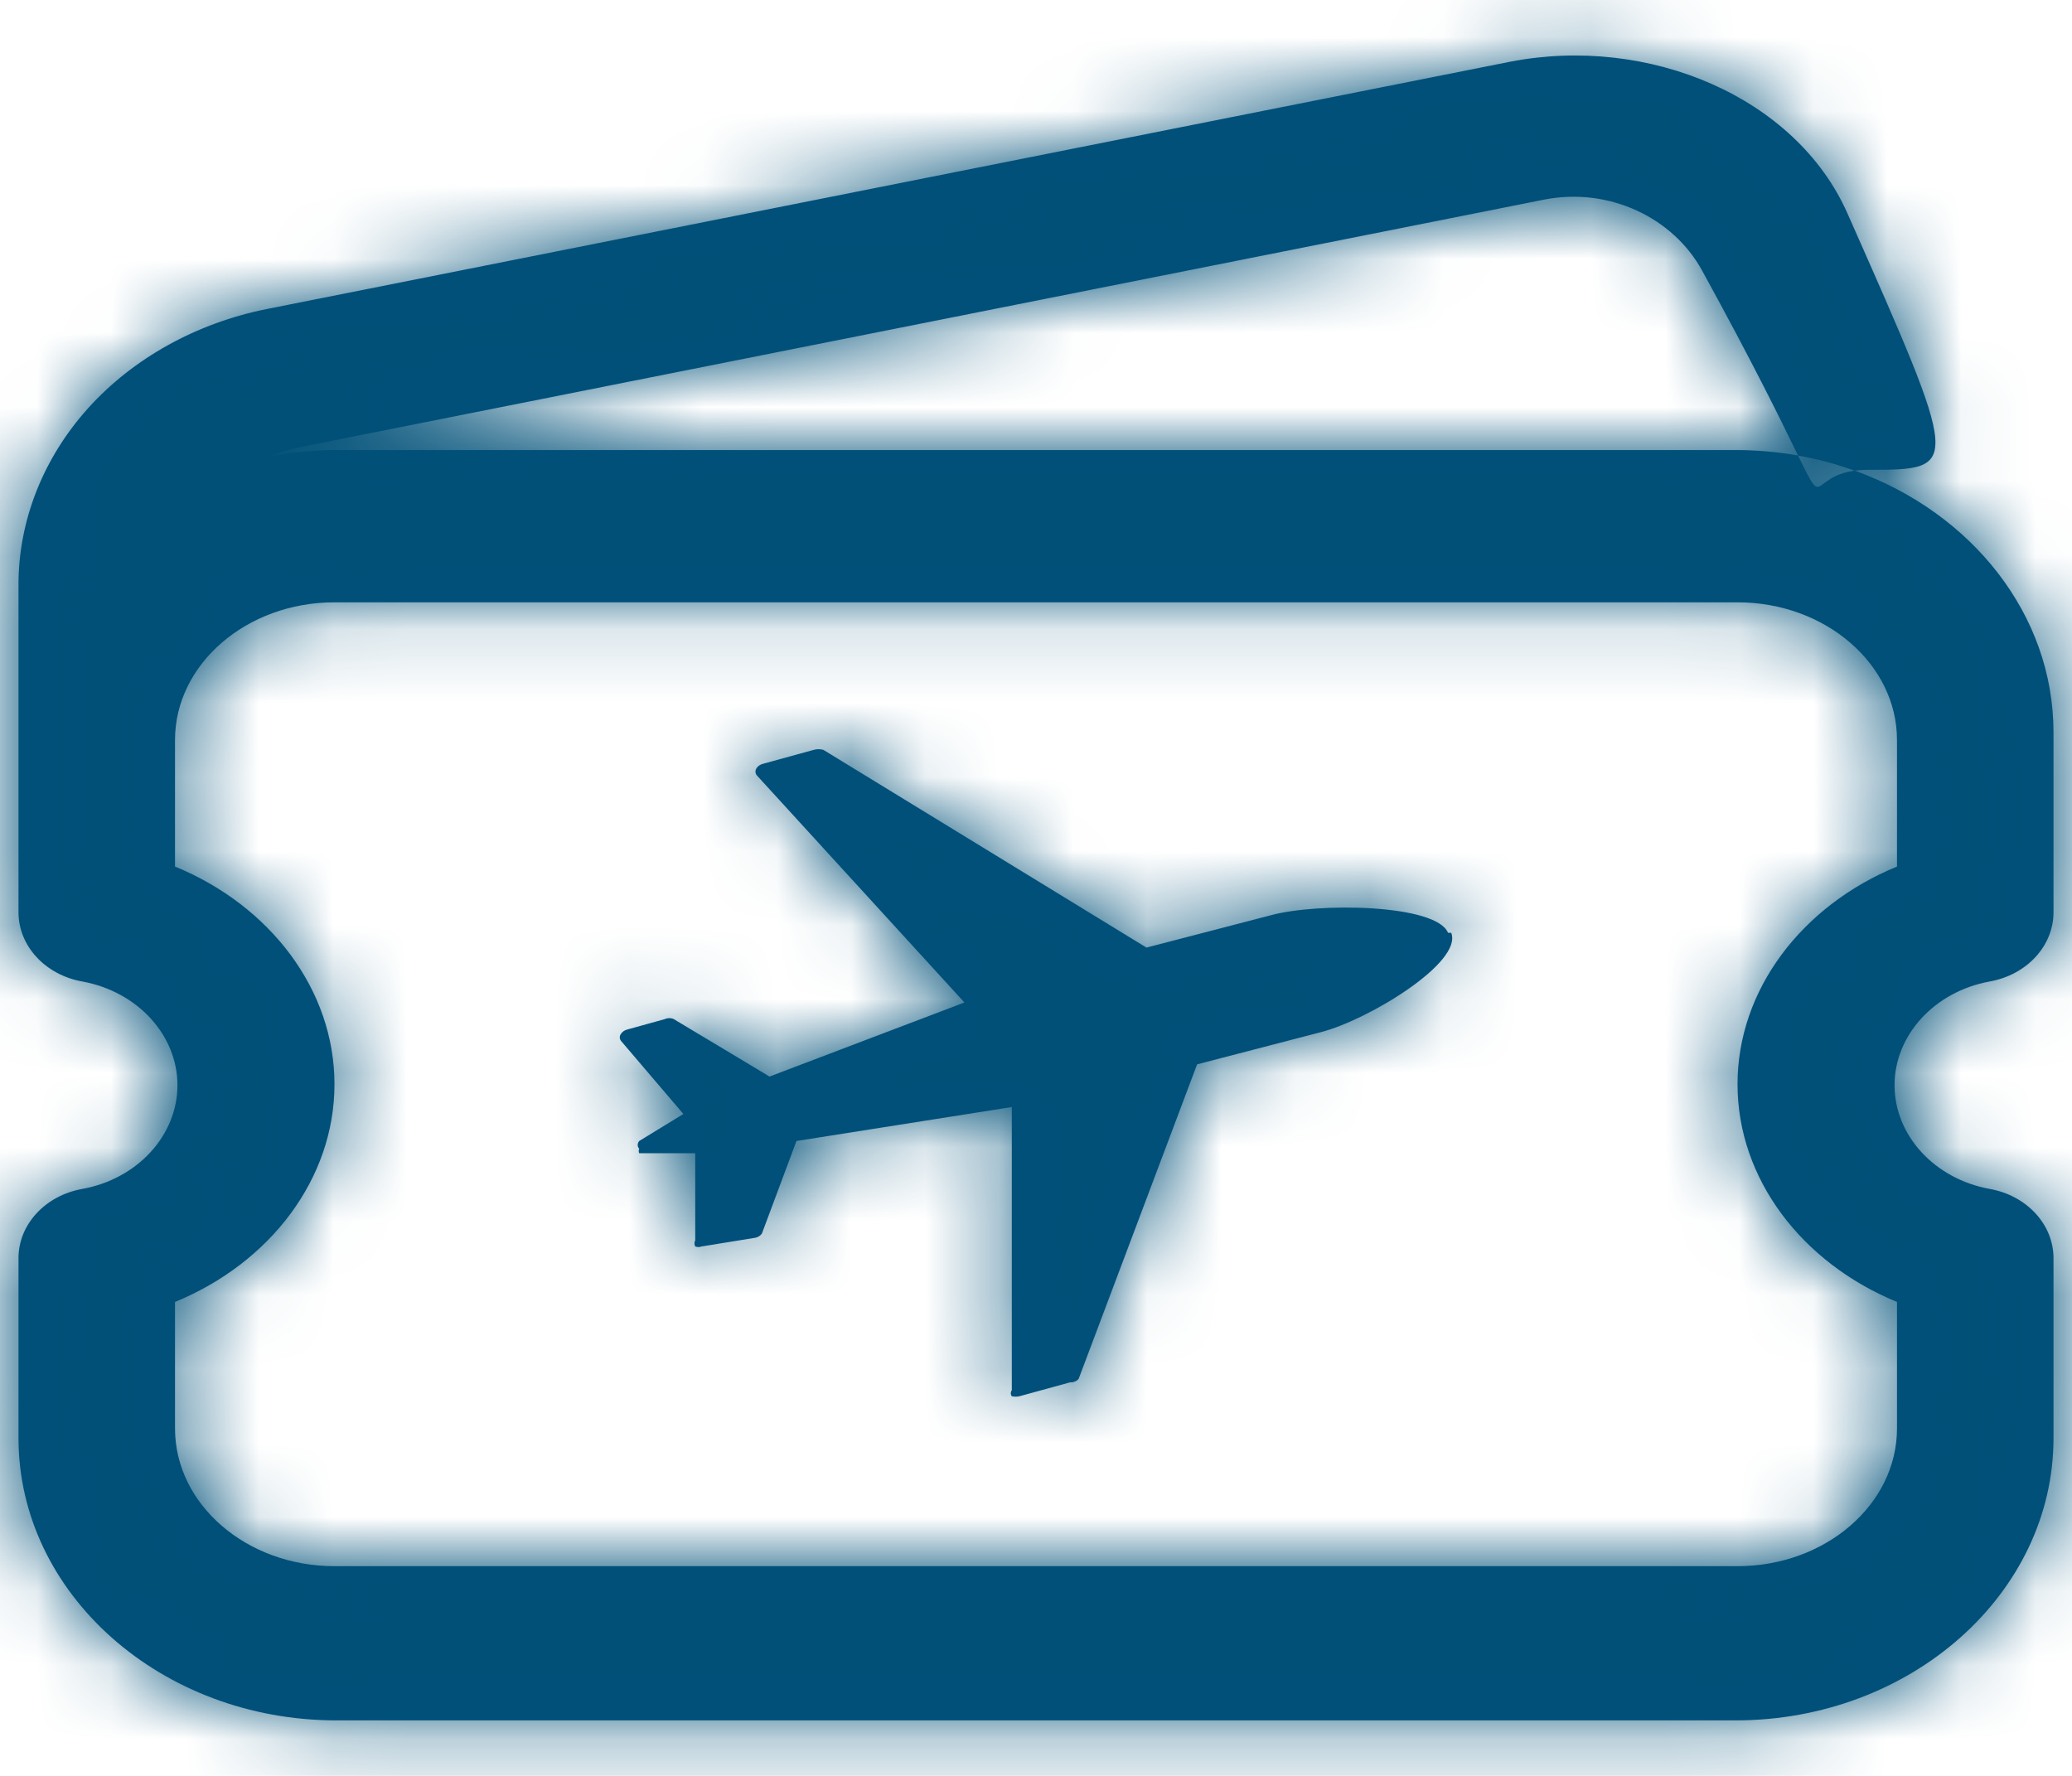
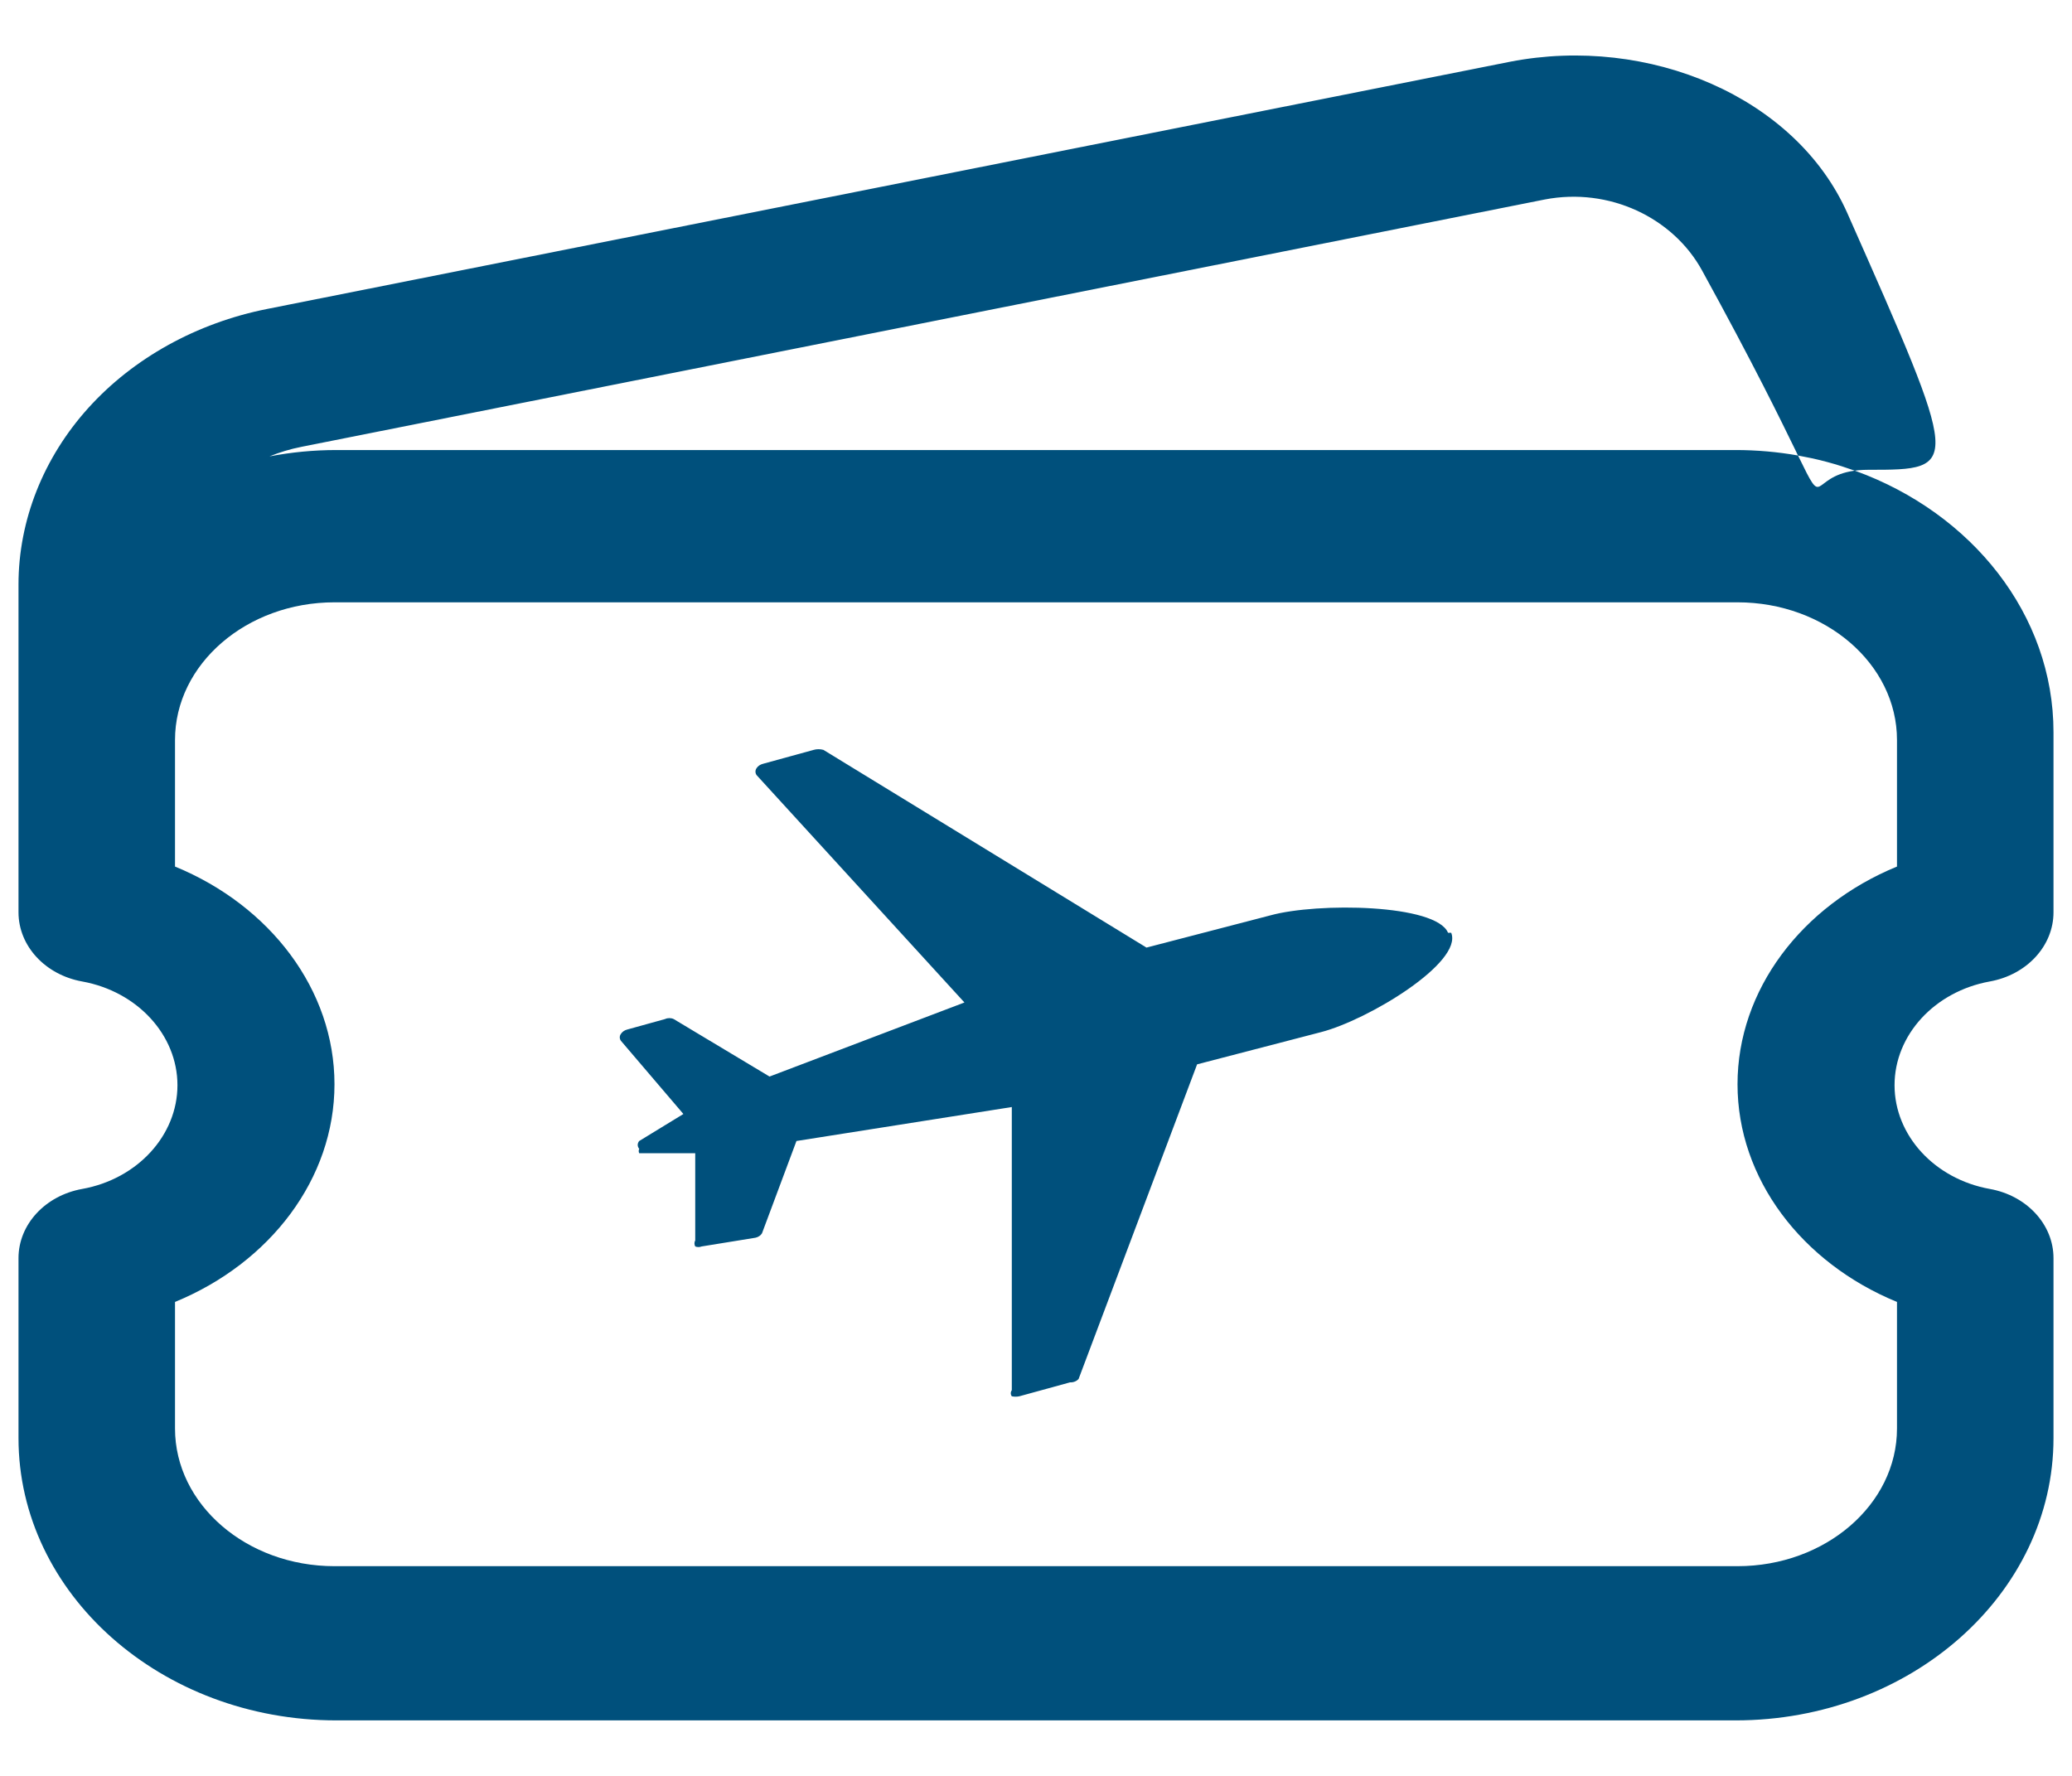
<svg xmlns="http://www.w3.org/2000/svg" xmlns:xlink="http://www.w3.org/1999/xlink" width="28px" height="24px" viewBox="0 0 28 24" version="1.1">
  <title> Icons/miscellaneous/discounts@2x</title>
  <defs>
    <path d="M25.965,5.883 C27.5,9.349 27.5,9.349 26.25,9.349 C26.201,9.349 26.156,9.351 26.114,9.355 L26.065,9.361 L26.077,9.365 C27.644,9.935 28.75,11.304 28.75,12.897 L28.75,15.329 C28.75,15.783 28.39,16.174 27.889,16.264 C27.143,16.399 26.602,16.988 26.602,17.666 C26.602,18.344 27.143,18.934 27.89,19.068 C28.39,19.158 28.75,19.549 28.75,20.003 L28.75,22.435 C28.75,24.539 26.822,26.25 24.453,26.25 L5.547,26.25 C3.178,26.25 1.25,24.539 1.25,22.435 L1.25,20.003 C1.25,19.549 1.61,19.158 2.11,19.068 C2.857,18.934 3.398,18.344 3.398,17.666 C3.398,16.988 2.857,16.399 2.11,16.264 C1.61,16.174 1.25,15.783 1.25,15.329 L1.25,10.899 C1.25,10.035 1.585,9.188 2.193,8.514 C2.801,7.84 3.658,7.365 4.607,7.176 L21.408,3.834 C23.281,3.471 25.269,4.311 25.965,5.883 Z M24.48,11.14 L5.52,11.14 C4.332,11.14 3.365,11.975 3.365,13.001 L3.365,14.711 C4.653,15.24 5.52,16.378 5.52,17.653 C5.52,18.928 4.653,20.066 3.365,20.595 L3.365,22.305 C3.365,23.331 4.332,24.166 5.52,24.166 L24.48,24.166 C25.668,24.166 26.635,23.331 26.635,22.305 L26.635,20.595 C25.347,20.066 24.48,18.928 24.48,17.653 C24.48,16.378 25.347,15.24 26.635,14.711 L26.635,13.001 C26.635,11.975 25.668,11.14 24.48,11.14 Z M12.083,13.126 L12.127,13.134 L16.493,15.806 L18.166,15.371 C18.807,15.194 20.408,15.218 20.568,15.606 L20.611,15.606 C20.771,16.007 19.491,16.784 18.85,16.949 L17.177,17.384 L15.576,21.635 C15.55,21.666 15.506,21.684 15.459,21.682 L14.775,21.87 C14.742,21.877 14.707,21.877 14.673,21.87 C14.655,21.845 14.655,21.813 14.673,21.788 L14.673,17.961 L11.763,18.42 L11.297,19.668 C11.279,19.697 11.248,19.718 11.21,19.727 L10.482,19.845 C10.454,19.856 10.422,19.856 10.395,19.845 C10.381,19.819 10.381,19.789 10.395,19.763 L10.395,18.585 L9.638,18.585 C9.629,18.566 9.629,18.545 9.638,18.526 C9.611,18.494 9.611,18.452 9.638,18.42 L10.235,18.055 L9.391,17.066 C9.37,17.037 9.37,17.001 9.391,16.972 C9.409,16.944 9.44,16.922 9.478,16.913 L9.987,16.772 C10.023,16.755 10.068,16.755 10.104,16.772 L11.399,17.549 L14.033,16.548 L11.224,13.475 C11.204,13.446 11.204,13.41 11.224,13.381 C11.242,13.353 11.274,13.331 11.312,13.322 L11.996,13.134 C12.038,13.122 12.084,13.122 12.127,13.134 Z M25.297,9.156 L25.306,9.173 C25.66,9.901 25.46,9.448 26.054,9.362 L26.065,9.361 L25.887,9.301 C25.759,9.26 25.628,9.225 25.494,9.195 L25.297,9.156 Z M21.875,5.696 L5.077,9.038 C4.924,9.068 4.778,9.112 4.641,9.168 C4.933,9.112 5.236,9.082 5.547,9.082 L24.453,9.082 C24.74,9.082 25.021,9.107 25.293,9.155 L25.297,9.156 L25.27,9.099 C25.067,8.683 24.706,7.939 24,6.654 C23.609,5.942 22.747,5.528 21.875,5.696 Z" id="path-1" />
  </defs>
  <g id="Desktop" stroke="none" stroke-width="1" fill="none" fill-rule="evenodd">
    <g id="ACB-prelogin-D-Tab-1" transform="translate(-218, -2016)">
      <g id="Program-benefits" transform="translate(120, 1854)">
        <g id="Group" transform="translate(0, 159)">
          <g id="ic-stars-24px" transform="translate(97, 0)">
-             <polygon id="Path" points="0 0 30 0 30 30 0 30" />
            <mask id="mask-2" fill="white">
              <use xlink:href="#path-1" />
            </mask>
            <use id="Combined-Shape" fill="#00507C" fill-rule="nonzero" xlink:href="#path-1" />
            <g id="color" mask="url(#mask-2)" fill="#005078">
-               <rect id="Rectangle" x="0" y="0" width="30" height="30" />
-             </g>
+               </g>
          </g>
        </g>
      </g>
    </g>
  </g>
</svg>